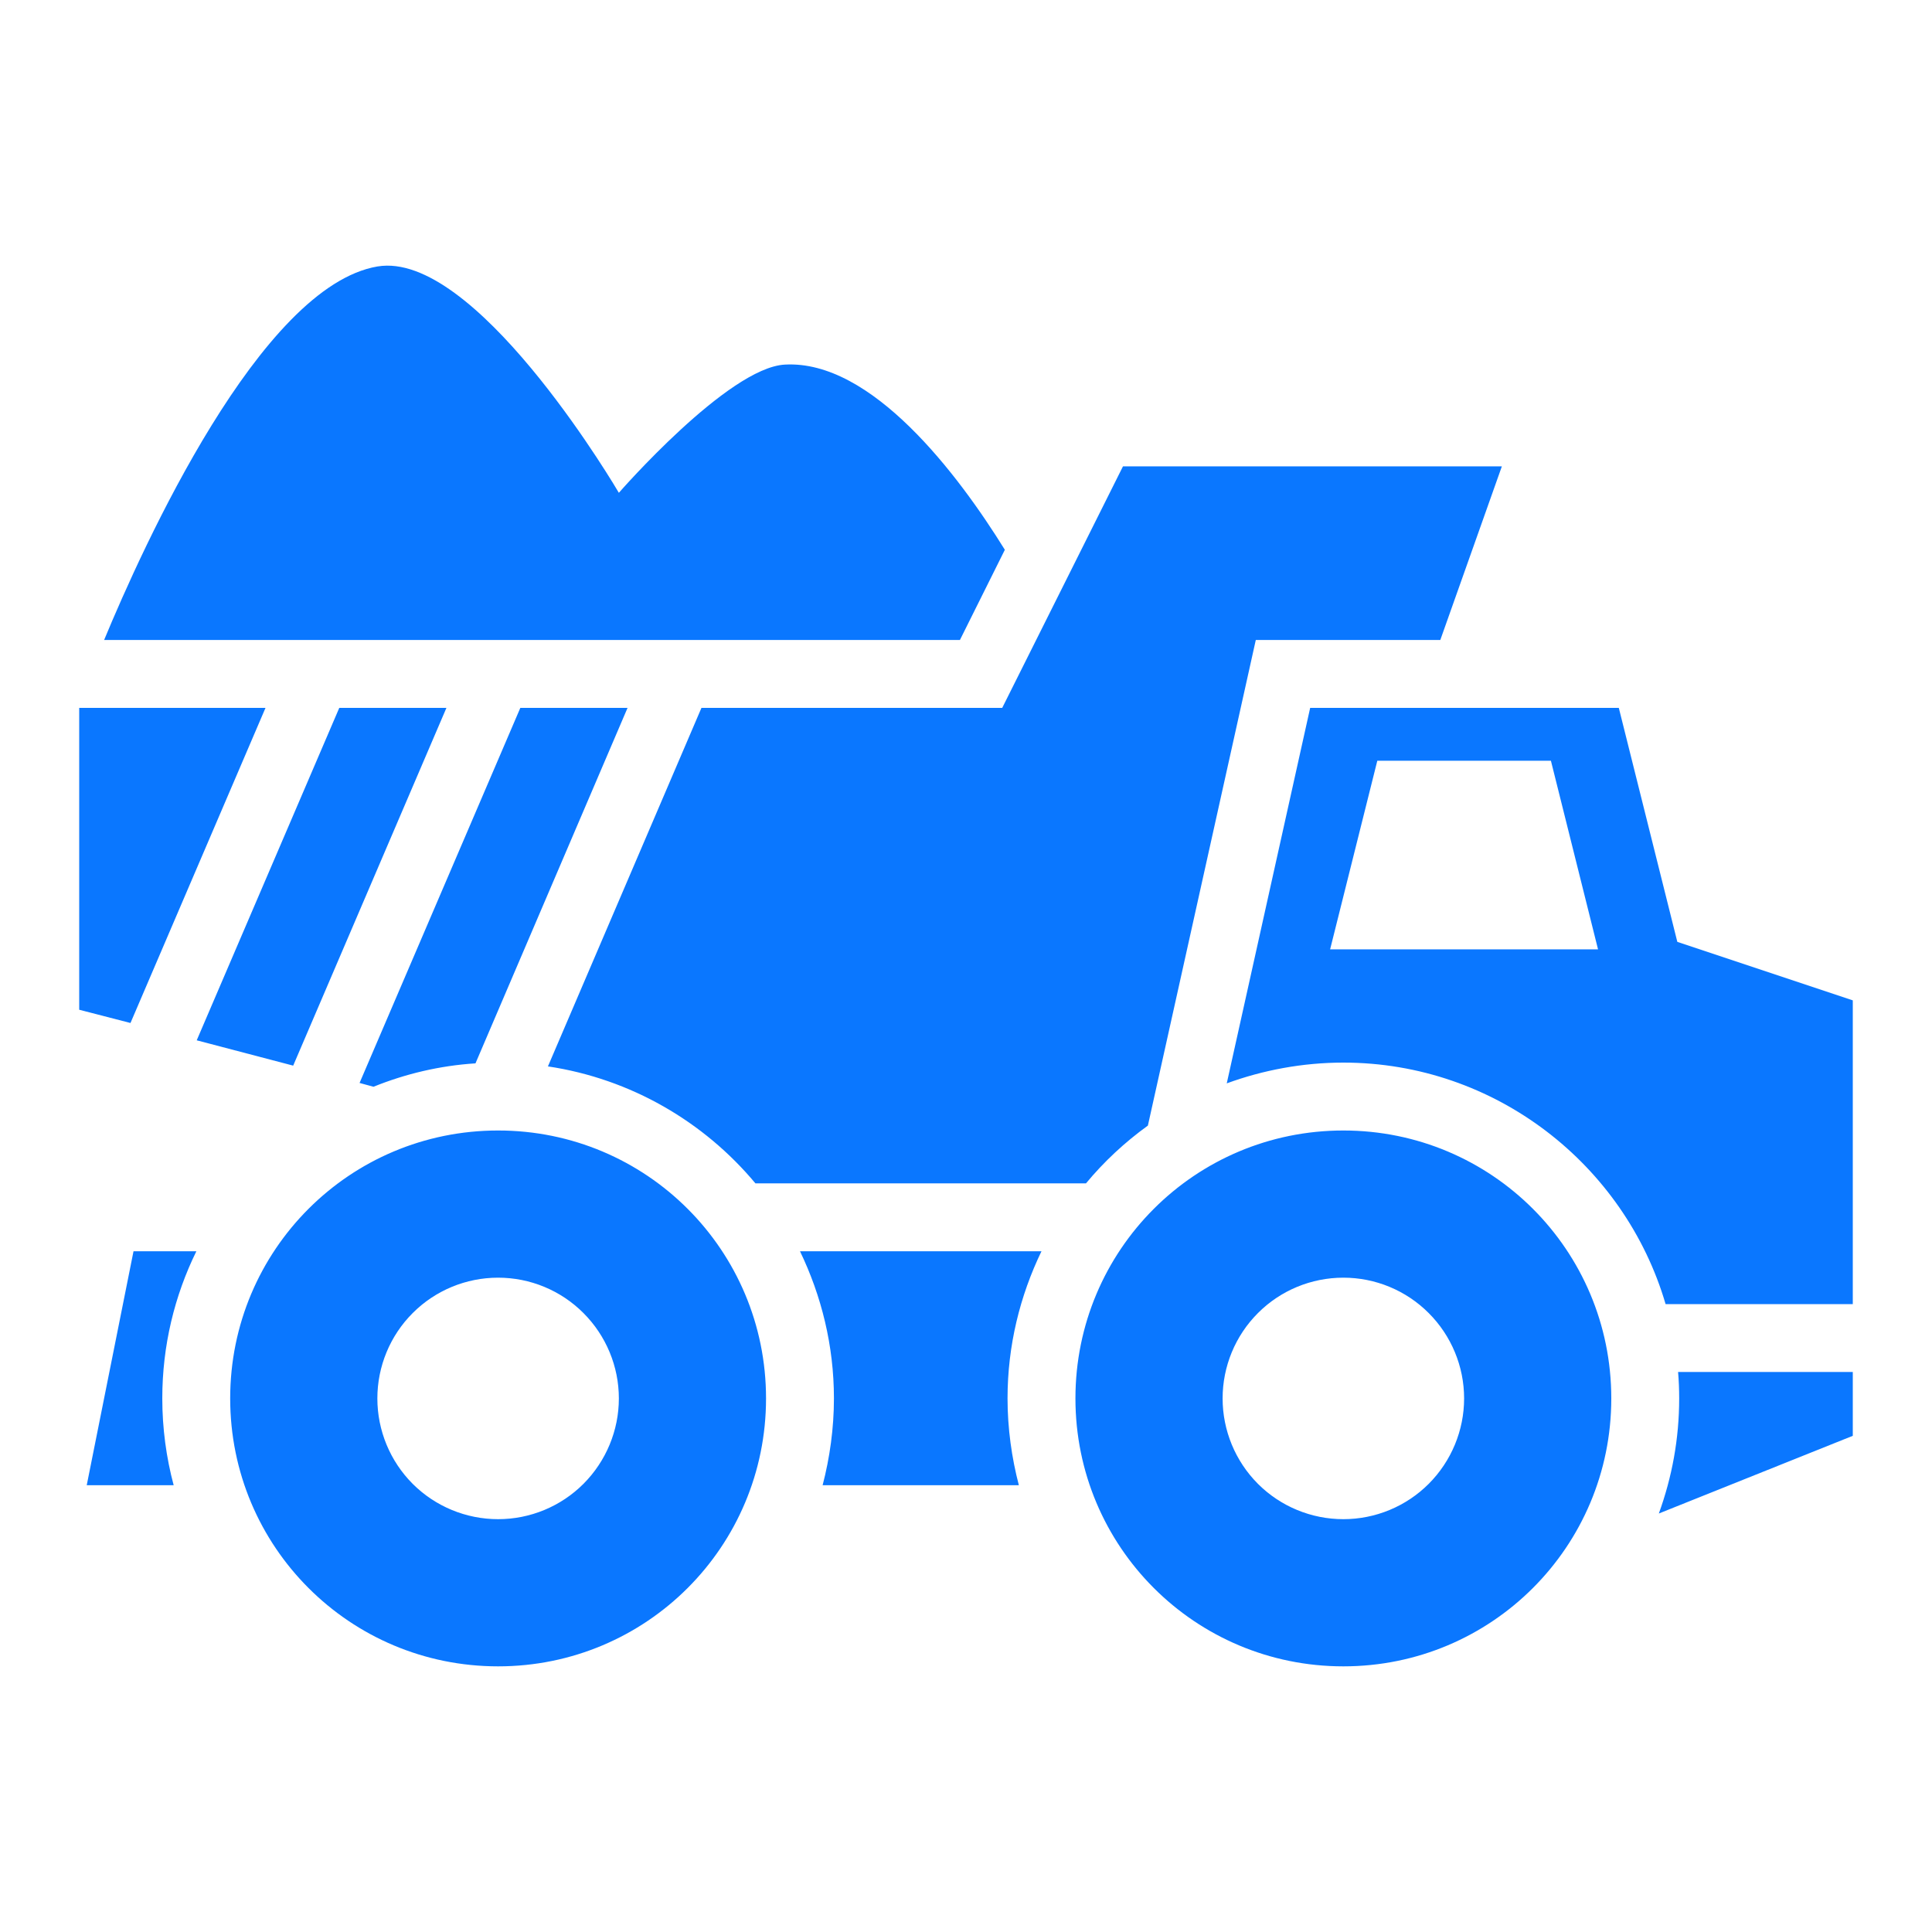
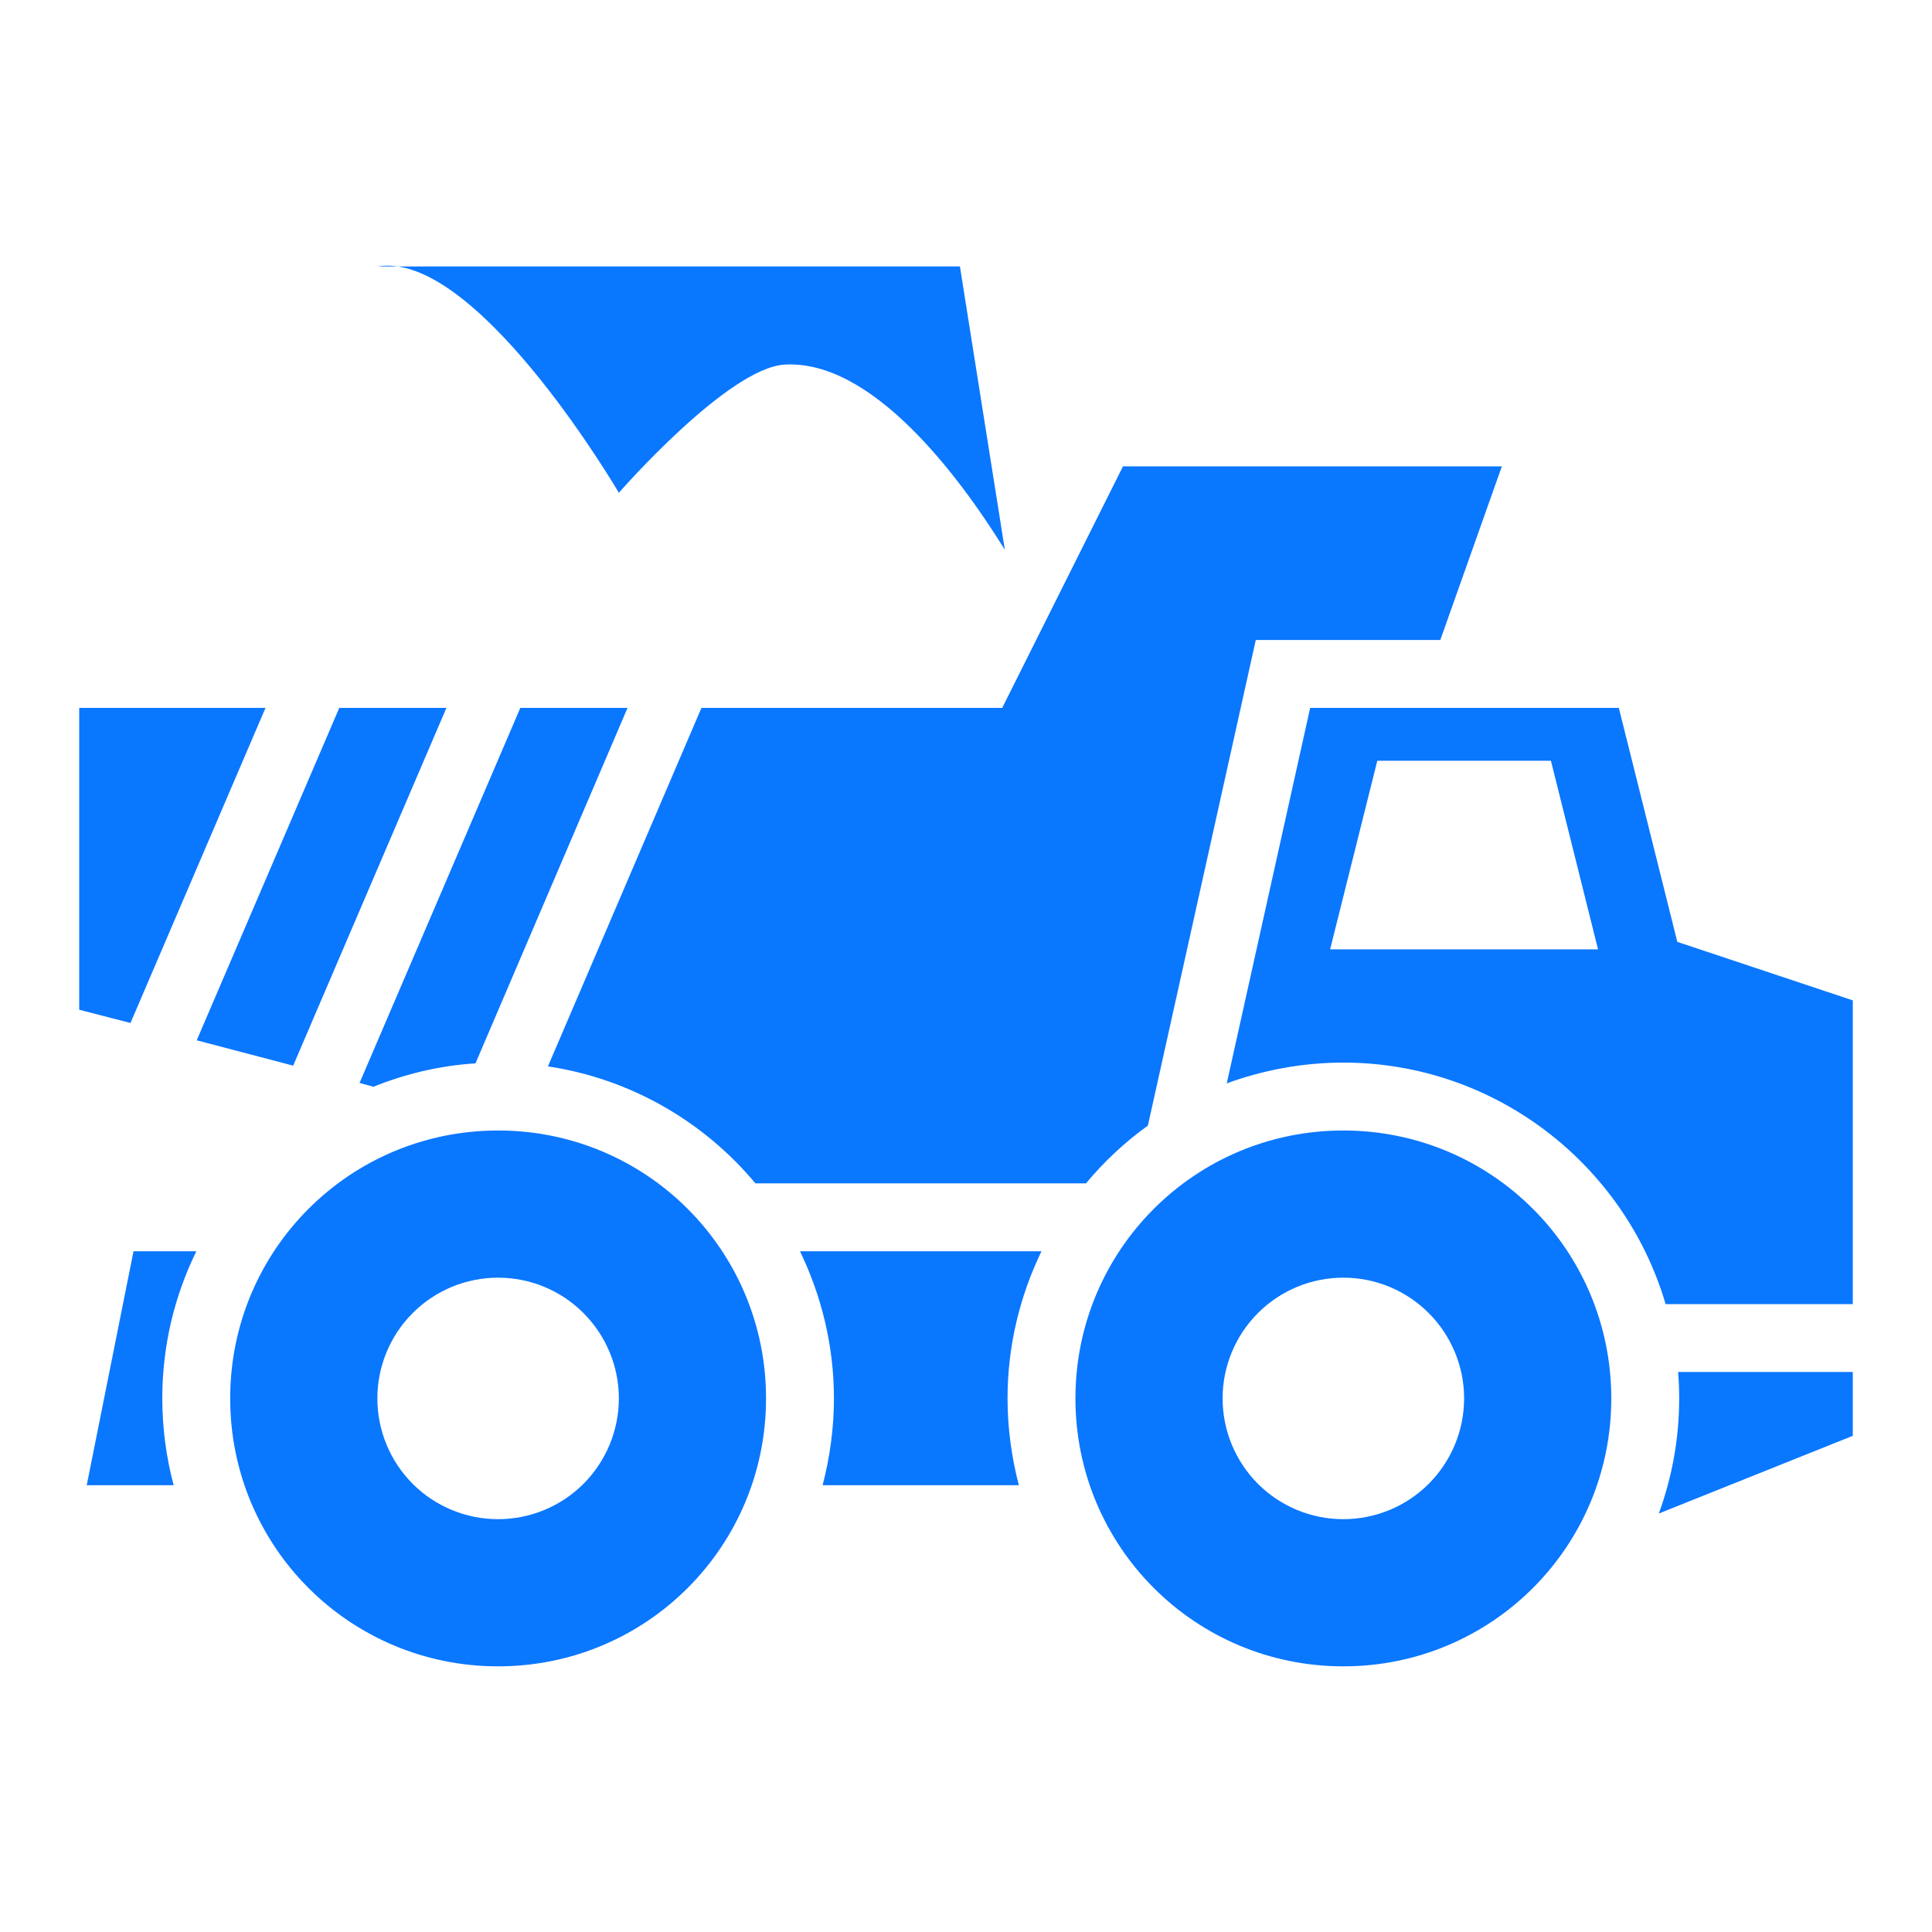
<svg xmlns="http://www.w3.org/2000/svg" width="28" height="28" viewBox="0 0 28 28" fill="none">
-   <path d="M5.605 3.85C5.562 3.85 5.513 3.855 5.469 3.862C3.774 4.152 2.074 7.913 1.509 9.275H13.912L14.563 7.968C13.885 6.874 12.633 5.214 11.375 5.284C10.549 5.328 8.969 7.142 8.969 7.142C8.969 7.142 7.033 3.833 5.605 3.85ZM16.275 6.759L14.525 10.259H10.166L7.941 15.455C9.144 15.635 10.205 16.259 10.948 17.15H15.739C16.002 16.833 16.302 16.554 16.636 16.313L18.2 9.275H20.874L21.766 6.759H16.275ZM1.148 10.259V14.634L1.891 14.826L3.848 10.259H1.148ZM4.917 10.259L2.851 15.077L4.249 15.444L6.47 10.259H4.917ZM7.541 10.259L5.211 15.695L5.413 15.75C5.873 15.564 6.371 15.444 6.891 15.411L9.095 10.259H7.541ZM18.988 10.259L17.779 15.701C18.304 15.509 18.878 15.4 19.469 15.4C21.673 15.4 23.548 16.882 24.139 18.9H26.852V14.498L24.309 13.65L23.461 10.259H21.563H18.988ZM19.961 11.025H22.477L23.16 13.759H19.277L19.868 11.397L19.961 11.025ZM7.219 16.384C5.068 16.384 3.336 18.118 3.336 20.267C3.336 22.416 5.068 24.15 7.219 24.15C9.368 24.15 11.102 22.416 11.102 20.267C11.102 18.118 9.368 16.384 7.219 16.384ZM19.469 16.384C17.32 16.384 15.586 18.118 15.586 20.267C15.586 22.416 17.32 24.15 19.469 24.15C21.618 24.15 23.352 22.416 23.352 20.267C23.352 18.118 21.618 16.384 19.469 16.384ZM1.935 18.134L1.257 21.525H2.517C2.41 21.126 2.352 20.699 2.352 20.267C2.352 19.502 2.529 18.78 2.846 18.134H1.935ZM11.594 18.134C11.905 18.78 12.086 19.502 12.086 20.267C12.086 20.699 12.026 21.126 11.922 21.525H14.766C14.662 21.126 14.602 20.699 14.602 20.267C14.602 19.502 14.782 18.78 15.094 18.134H11.594ZM7.219 18.517C7.683 18.517 8.128 18.701 8.456 19.03C8.784 19.358 8.969 19.803 8.969 20.267C8.969 20.731 8.784 21.176 8.456 21.505C8.128 21.833 7.683 22.017 7.219 22.017C6.755 22.017 6.309 21.833 5.981 21.505C5.653 21.176 5.469 20.731 5.469 20.267C5.469 19.803 5.653 19.358 5.981 19.03C6.309 18.701 6.755 18.517 7.219 18.517ZM19.469 18.517C19.933 18.517 20.378 18.701 20.706 19.03C21.034 19.358 21.219 19.803 21.219 20.267C21.219 20.731 21.034 21.176 20.706 21.505C20.378 21.833 19.933 22.017 19.469 22.017C19.005 22.017 18.559 21.833 18.231 21.505C17.903 21.176 17.719 20.731 17.719 20.267C17.719 19.803 17.903 19.358 18.231 19.03C18.559 18.701 19.005 18.517 19.469 18.517ZM24.32 19.884C24.331 20.01 24.336 20.136 24.336 20.267C24.336 20.852 24.232 21.41 24.041 21.935L26.852 20.809V19.884H24.32Z" fill="#0A77FF" />
+   <path d="M5.605 3.85C5.562 3.85 5.513 3.855 5.469 3.862H13.912L14.563 7.968C13.885 6.874 12.633 5.214 11.375 5.284C10.549 5.328 8.969 7.142 8.969 7.142C8.969 7.142 7.033 3.833 5.605 3.85ZM16.275 6.759L14.525 10.259H10.166L7.941 15.455C9.144 15.635 10.205 16.259 10.948 17.15H15.739C16.002 16.833 16.302 16.554 16.636 16.313L18.2 9.275H20.874L21.766 6.759H16.275ZM1.148 10.259V14.634L1.891 14.826L3.848 10.259H1.148ZM4.917 10.259L2.851 15.077L4.249 15.444L6.47 10.259H4.917ZM7.541 10.259L5.211 15.695L5.413 15.75C5.873 15.564 6.371 15.444 6.891 15.411L9.095 10.259H7.541ZM18.988 10.259L17.779 15.701C18.304 15.509 18.878 15.4 19.469 15.4C21.673 15.4 23.548 16.882 24.139 18.9H26.852V14.498L24.309 13.65L23.461 10.259H21.563H18.988ZM19.961 11.025H22.477L23.16 13.759H19.277L19.868 11.397L19.961 11.025ZM7.219 16.384C5.068 16.384 3.336 18.118 3.336 20.267C3.336 22.416 5.068 24.15 7.219 24.15C9.368 24.15 11.102 22.416 11.102 20.267C11.102 18.118 9.368 16.384 7.219 16.384ZM19.469 16.384C17.32 16.384 15.586 18.118 15.586 20.267C15.586 22.416 17.32 24.15 19.469 24.15C21.618 24.15 23.352 22.416 23.352 20.267C23.352 18.118 21.618 16.384 19.469 16.384ZM1.935 18.134L1.257 21.525H2.517C2.41 21.126 2.352 20.699 2.352 20.267C2.352 19.502 2.529 18.78 2.846 18.134H1.935ZM11.594 18.134C11.905 18.78 12.086 19.502 12.086 20.267C12.086 20.699 12.026 21.126 11.922 21.525H14.766C14.662 21.126 14.602 20.699 14.602 20.267C14.602 19.502 14.782 18.78 15.094 18.134H11.594ZM7.219 18.517C7.683 18.517 8.128 18.701 8.456 19.03C8.784 19.358 8.969 19.803 8.969 20.267C8.969 20.731 8.784 21.176 8.456 21.505C8.128 21.833 7.683 22.017 7.219 22.017C6.755 22.017 6.309 21.833 5.981 21.505C5.653 21.176 5.469 20.731 5.469 20.267C5.469 19.803 5.653 19.358 5.981 19.03C6.309 18.701 6.755 18.517 7.219 18.517ZM19.469 18.517C19.933 18.517 20.378 18.701 20.706 19.03C21.034 19.358 21.219 19.803 21.219 20.267C21.219 20.731 21.034 21.176 20.706 21.505C20.378 21.833 19.933 22.017 19.469 22.017C19.005 22.017 18.559 21.833 18.231 21.505C17.903 21.176 17.719 20.731 17.719 20.267C17.719 19.803 17.903 19.358 18.231 19.03C18.559 18.701 19.005 18.517 19.469 18.517ZM24.32 19.884C24.331 20.01 24.336 20.136 24.336 20.267C24.336 20.852 24.232 21.41 24.041 21.935L26.852 20.809V19.884H24.32Z" fill="#0A77FF" />
</svg>